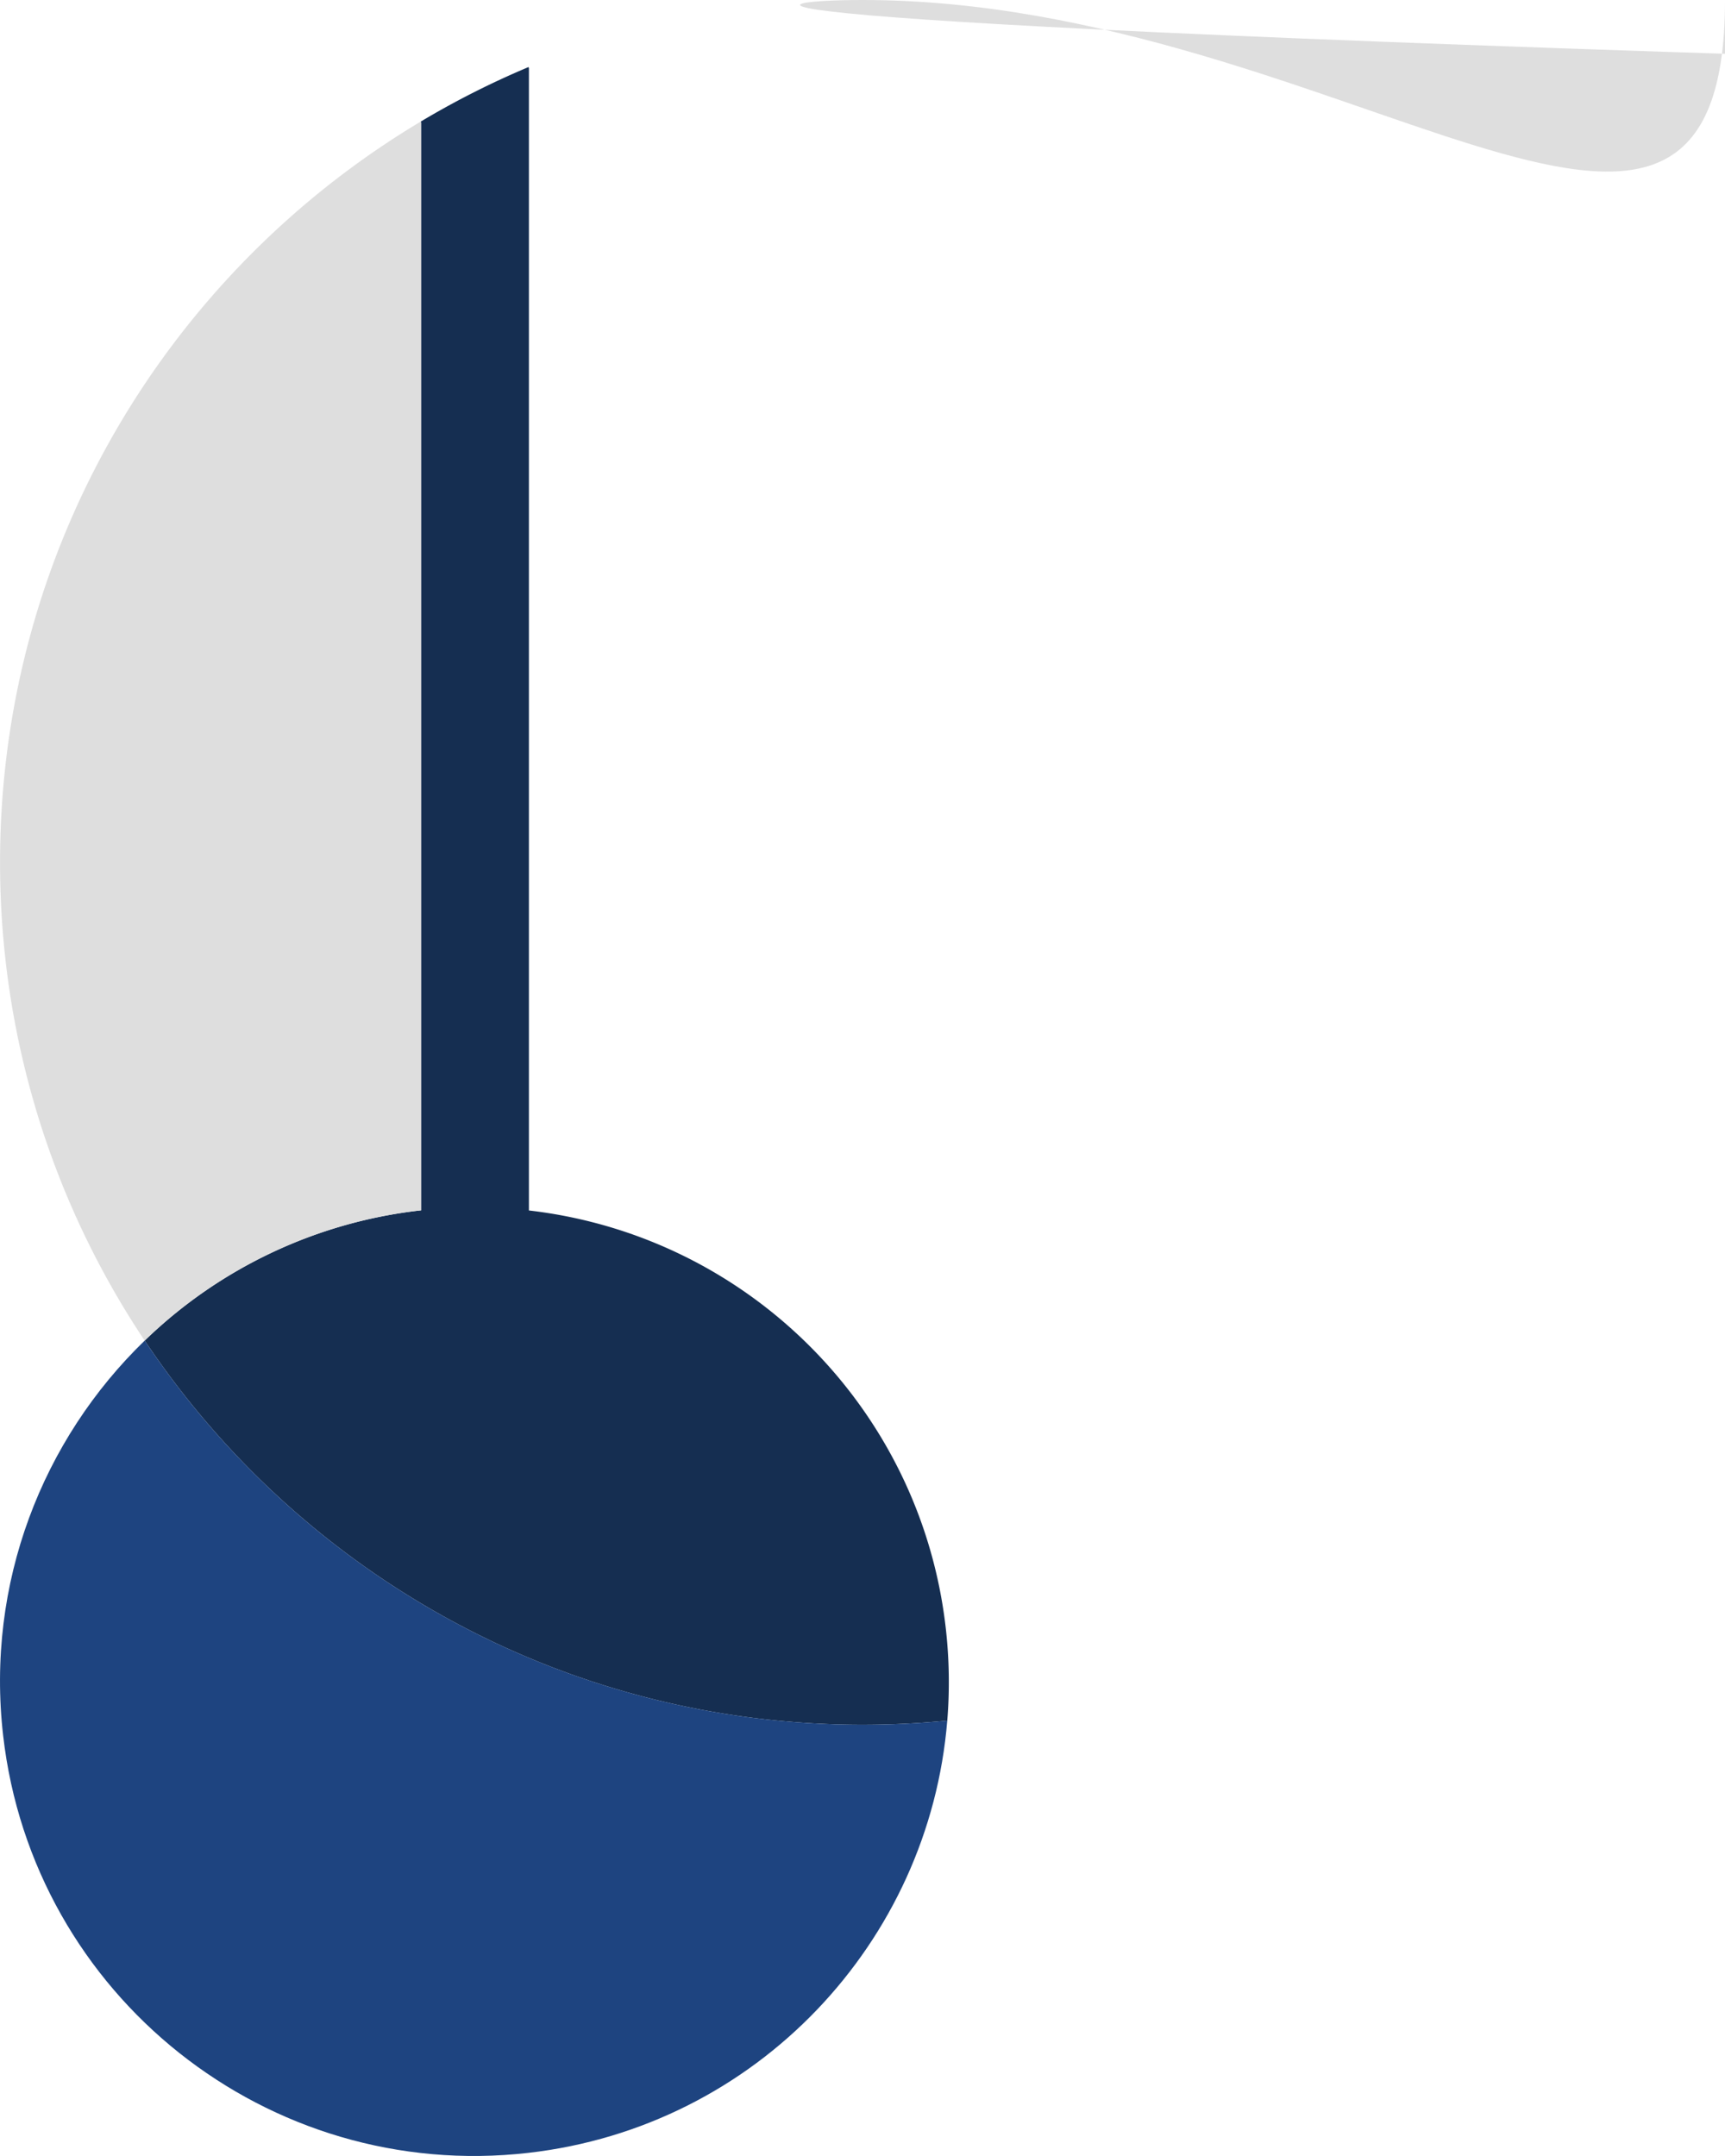
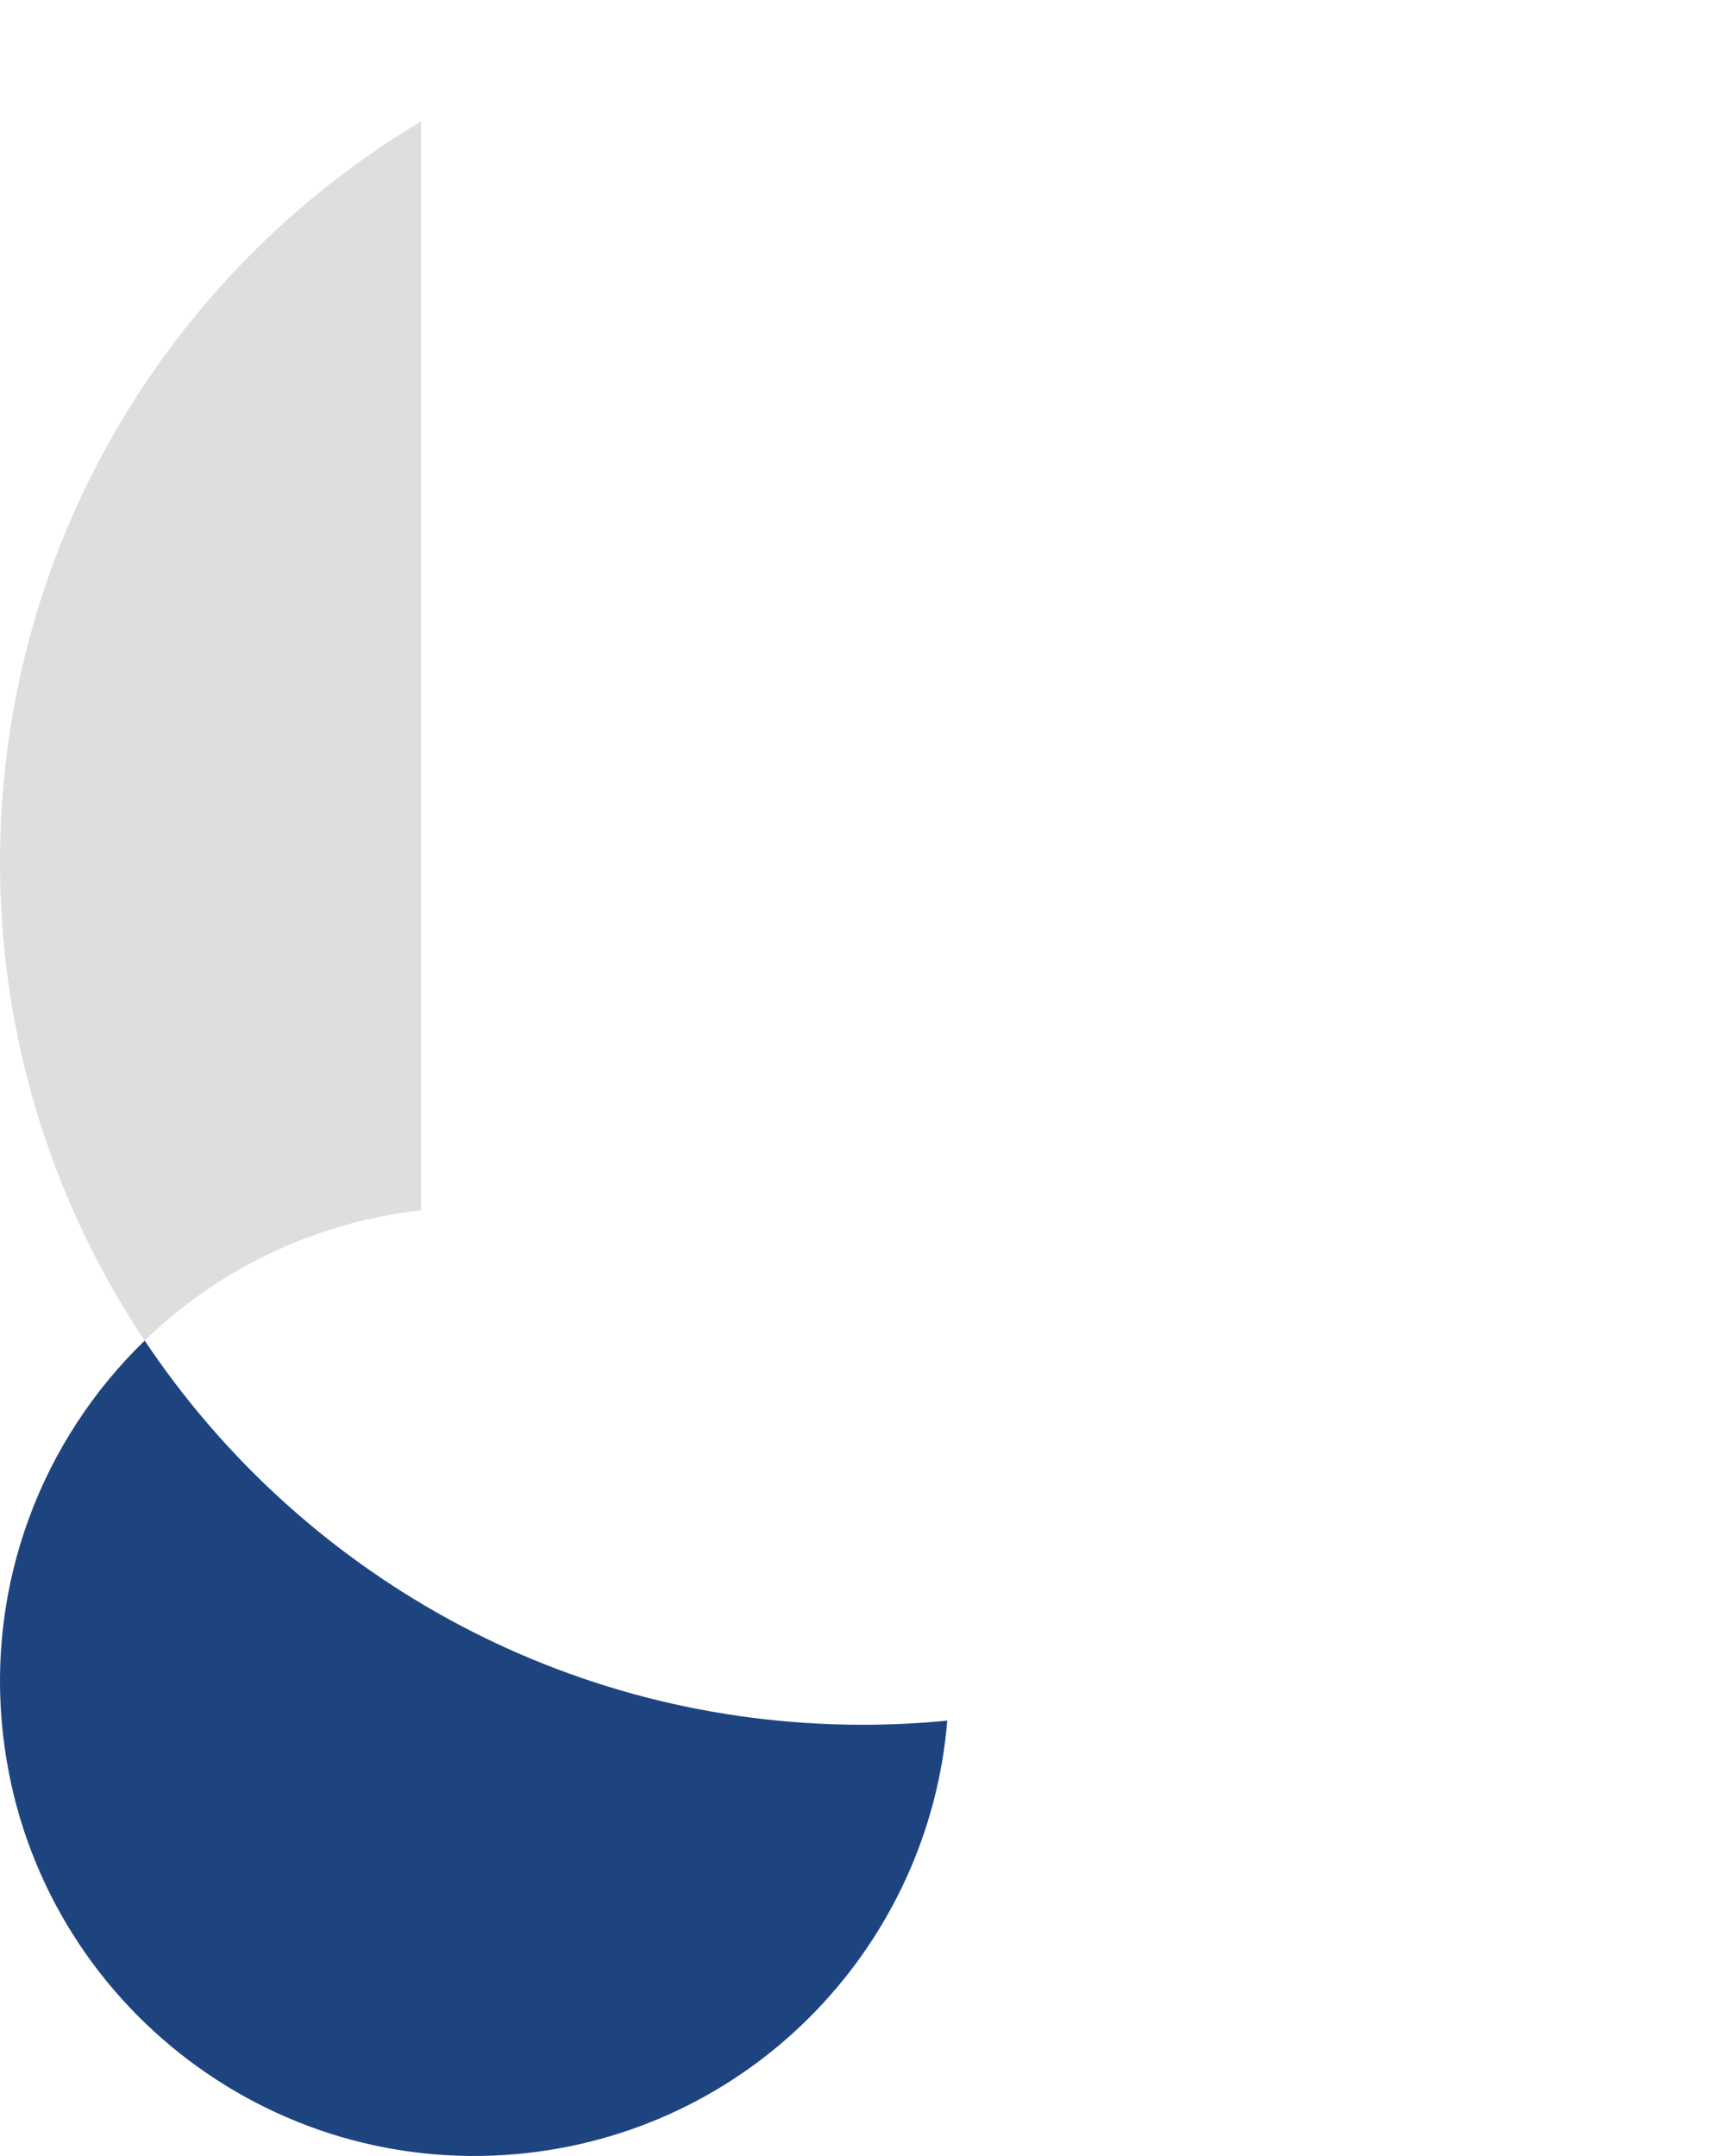
<svg xmlns="http://www.w3.org/2000/svg" viewBox="0 0 2800.02 3500">
  <defs>
    <style>.cls-1{fill:#dedede;}.cls-2{fill:#152e51;}.cls-3{fill:#1e4480;}</style>
  </defs>
  <title>Asset 3</title>
  <g id="Layer_2" data-name="Layer 2">
    <g id="Layer_1-2" data-name="Layer 1">
-       <path class="cls-1" d="M1400.3.25c773.18.0 14e2 626.79 14e2 14e2.0 726.77-553.8 1324.2-1262.43 1393.29a774 774 0 00-2.53-150.81c-40.68-355.63-321-636.29-676.55-677.39V110.75l-.68-1.62C1024.85 39 1208.05.25 1400.3.25z" transform="translate(-0.25 -0.25)" />
-       <path class="cls-2" d="M683.76 1965.2V198.75l-.65-1.09a1394.58 1394.58.0 01175-88.53l.68 1.62V1965.31c355.5 41.1 635.87 321.76 676.55 677.39a774 774 0 012.53 150.81q-67.87 6.63-137.54 6.68c-486 0-914.17-247.65-1165.18-623.63A766.63 766.63.0 01682.81 1965.2z" transform="translate(-0.25 -0.25)" />
      <path class="cls-3" d="M1537.84 2793.51c-29.23 359-308.58 659.2-680 701.68-422.5 48.33-804.17-255-852.5-677.5C-23 2570.47 69.16 2337.22 235.12 2176.56c251 376 679.18 623.63 1165.18 623.63Q1469.92 2800.19 1537.84 2793.51z" transform="translate(-0.25 -0.25)" />
      <path class="cls-1" d="M683.76 198.75V1965.2h-1a766.63 766.63.0 00-447.69 211.36C86.79 1954.39.32 1687.4.32 1400.22c0-511.05 273.84-958.15 682.79-1202.56z" transform="translate(-0.25 -0.25)" />
    </g>
  </g>
</svg>